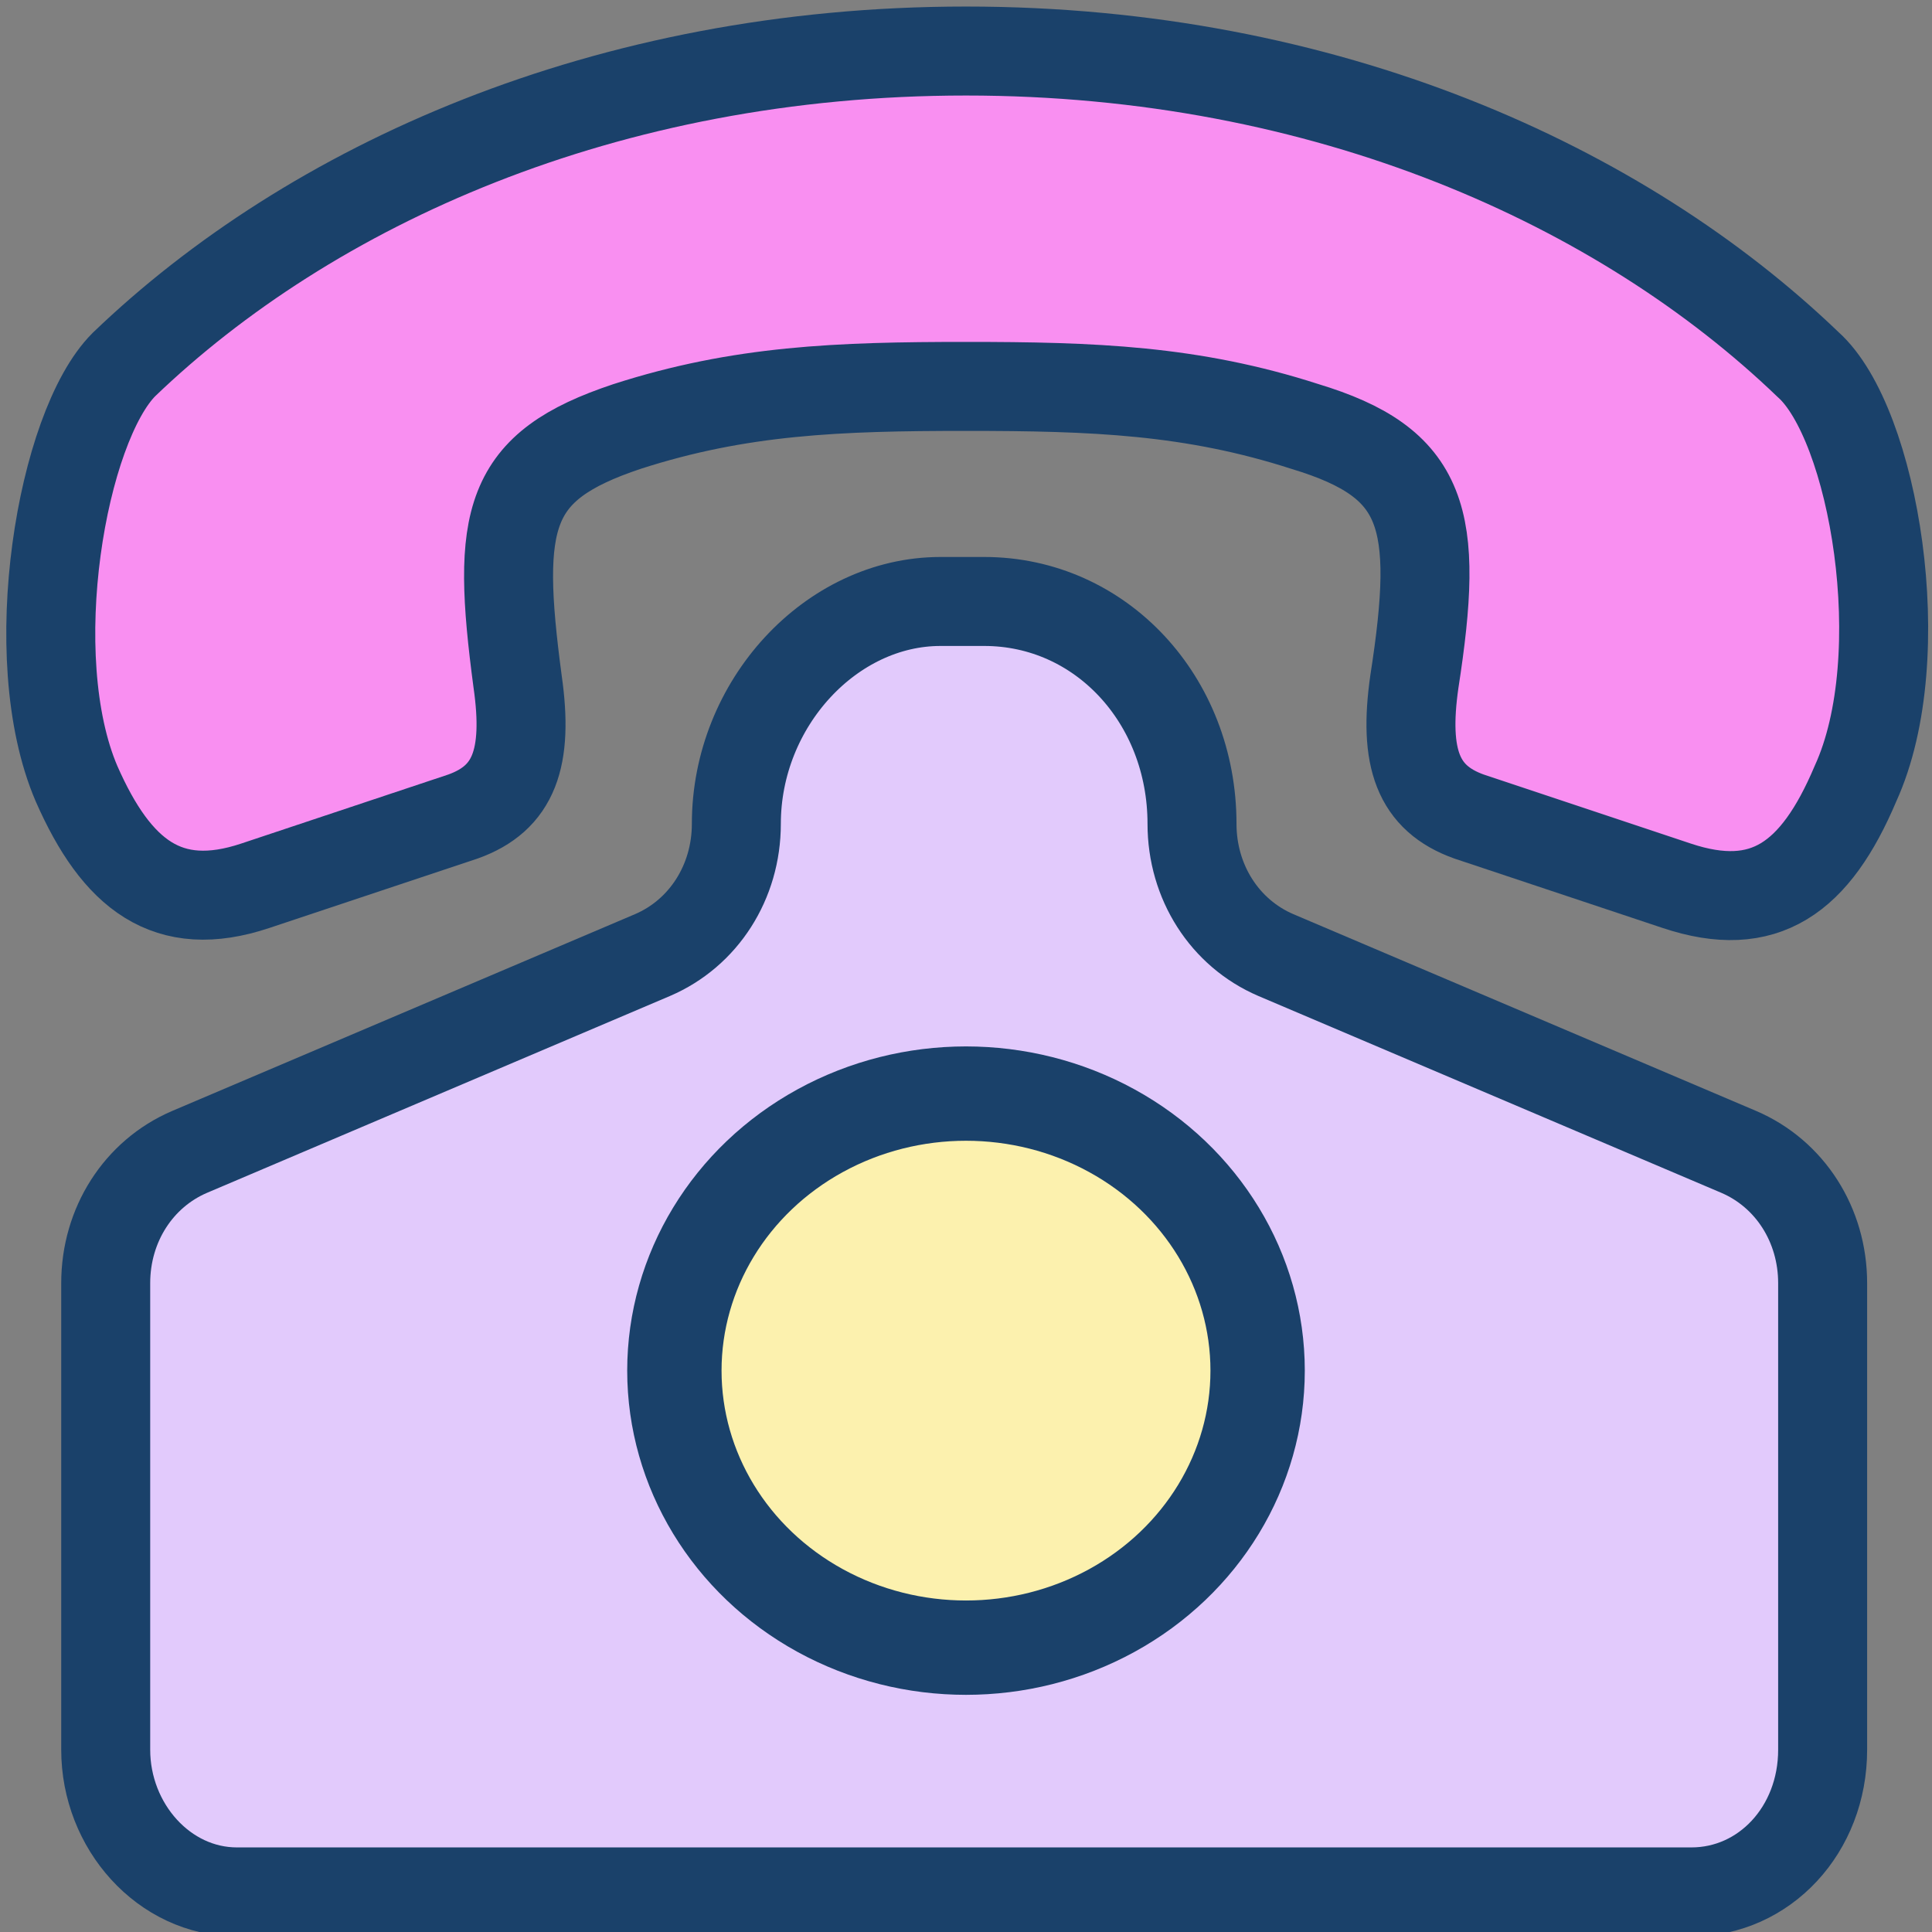
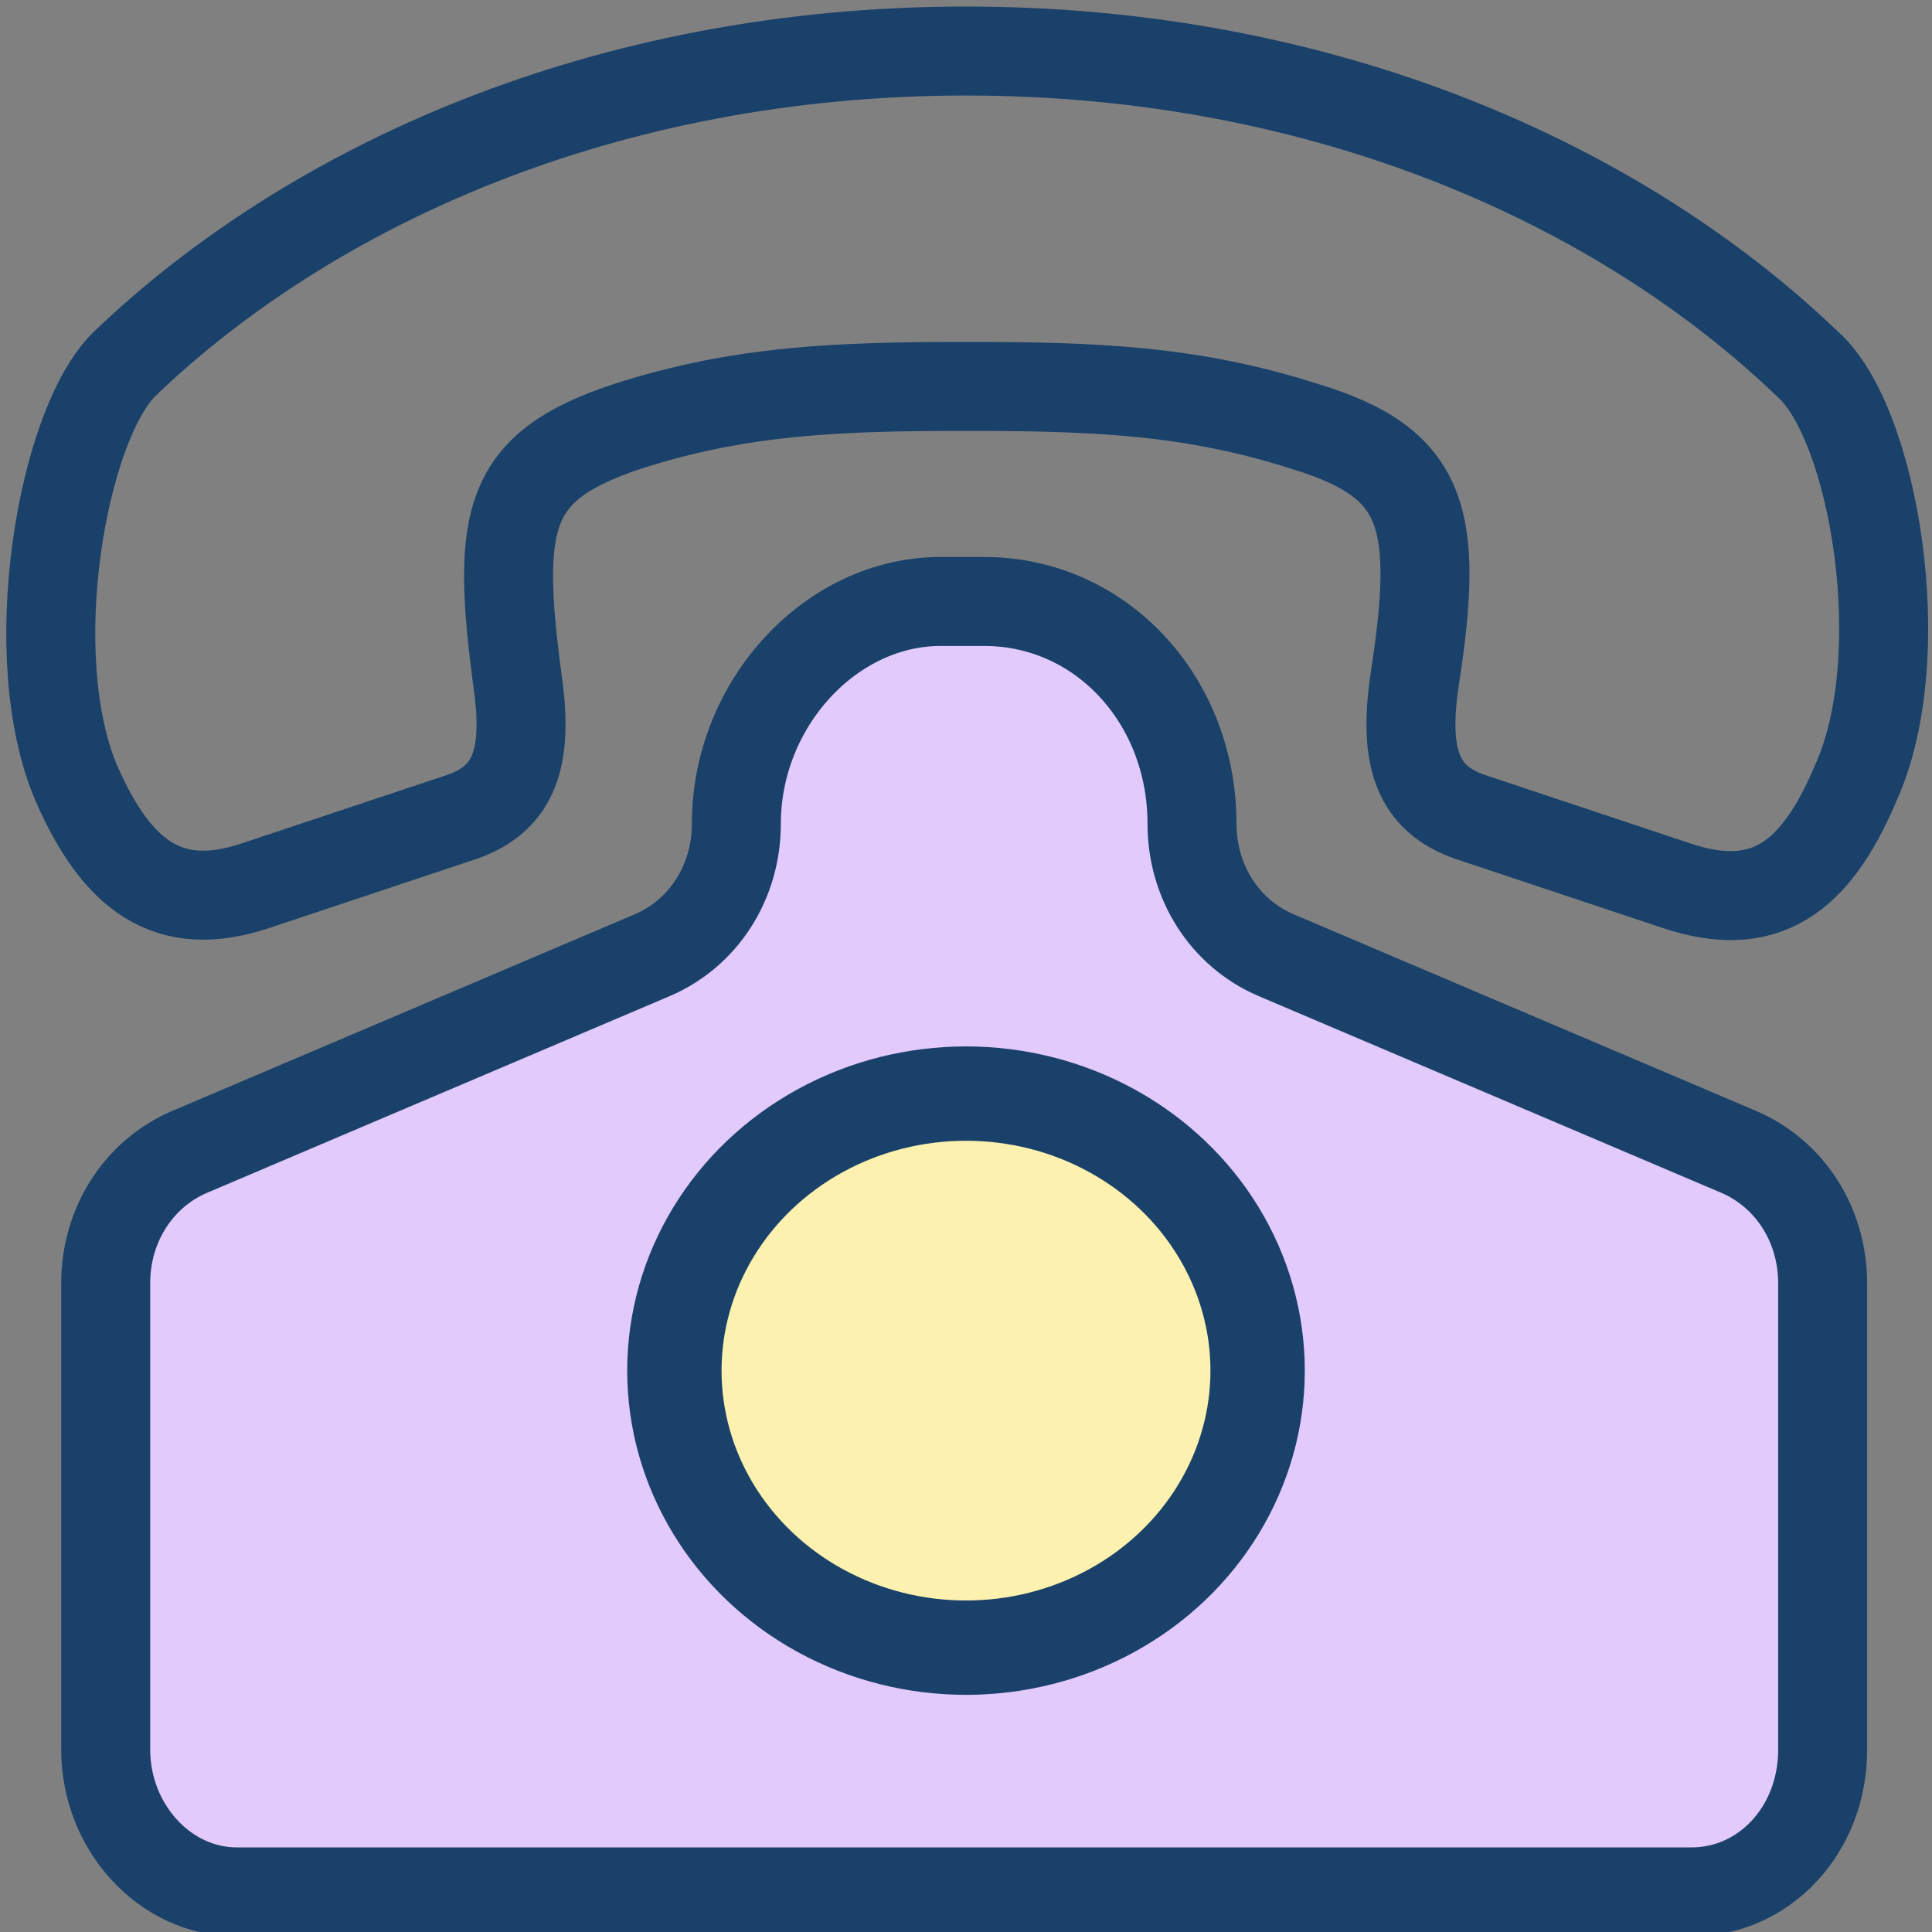
<svg xmlns="http://www.w3.org/2000/svg" version="1.1" id="Layer_1" x="0px" y="0px" viewBox="0 0 53 53" style="enable-background:new 0 0 53 53;" xml:space="preserve">
  <rect x="0" y="0" width="53" height="53" fill="#808080" stroke="none" />
  <style type="text/css">
	.st0{fill:#E2CAFC;}
	.st1{fill:#FCF1AE;}
	.st2{fill:#F98FF1;}
	.st3{fill:#DDB462;}
	.st4{fill:none;stroke:#1A416A;stroke-width:2.441;stroke-linecap:round;stroke-linejoin:round;stroke-miterlimit:10;}
	.st5{fill:none;stroke:#1A416A;stroke-width:2.588;stroke-linecap:round;stroke-linejoin:round;stroke-miterlimit:10;}
</style>
-   <path class="st0" d="M20.2,22.6L20.2,22.6c0,1.6-0.9,3-2.3,3.6L5.2,31.6c-1.4,0.6-2.3,2-2.3,3.6V48c0,2.1,1.6,3.9,3.6,3.9h39.9  c2,0,3.6-1.7,3.6-3.9V35.2c0-1.6-0.9-3-2.3-3.6l-12.7-5.4c-1.4-0.6-2.3-2-2.3-3.6l0,0c0-3.4-2.5-6.1-5.7-6.1h-1.2  C22.8,16.5,20.2,19.3,20.2,22.6z" />
+   <path class="st0" d="M20.2,22.6L20.2,22.6c0,1.6-0.9,3-2.3,3.6L5.2,31.6c-1.4,0.6-2.3,2-2.3,3.6V48c0,2.1,1.6,3.9,3.6,3.9h39.9  c2,0,3.6-1.7,3.6-3.9V35.2c0-1.6-0.9-3-2.3-3.6l-12.7-5.4c-1.4-0.6-2.3-2-2.3-3.6c0-3.4-2.5-6.1-5.7-6.1h-1.2  C22.8,16.5,20.2,19.3,20.2,22.6z" />
  <ellipse class="st1" cx="26.4" cy="37.1" rx="8" ry="7.6" />
-   <path class="st2" d="M49.6,9.6C44.5,4.7,36.4,1,26.5,1c-9.9,0-18,3.7-23.1,8.6c-1.7,1.7-2.8,8-1.3,11.5c1.1,2.5,2.5,3.6,4.9,2.8  l5.7-1.9c1.4-0.5,1.8-1.6,1.5-3.7c-0.6-4.5-0.3-5.9,3-7c3.1-1,5.8-1.1,9.3-1.1c3.5,0,6.2,0.1,9.3,1.1c3.3,1,3.7,2.5,3,7  c-0.3,2.1,0.1,3.2,1.5,3.7l5.7,1.9c2.4,0.8,3.8-0.2,4.9-2.8C52.5,17.6,51.4,11.2,49.6,9.6z" />
  <path class="st4" d="M49.6,10c-5.1-4.9-13.2-8.6-23.1-8.6c-9.9,0-18,3.7-23.1,8.6c-1.7,1.7-2.8,8-1.3,11.5C3.2,24,4.6,25.1,7,24.3  l5.7-1.9c1.4-0.5,1.8-1.6,1.5-3.7c-0.6-4.5-0.3-5.9,3-7c3.1-1,5.8-1.1,9.3-1.1c3.5,0,6.2,0.1,9.3,1.1c3.3,1,3.7,2.5,3,7  c-0.3,2.1,0.1,3.2,1.5,3.7l5.7,1.9c2.4,0.8,3.8-0.2,4.9-2.8C52.5,18,51.4,11.6,49.6,10z" />
  <path class="st4" d="M20.2,22.6L20.2,22.6c0,1.6-0.9,3-2.3,3.6L5.2,31.6c-1.4,0.6-2.3,2-2.3,3.6V48c0,2.1,1.6,3.9,3.6,3.9h39.9  c2,0,3.6-1.7,3.6-3.9V35.2c0-1.6-0.9-3-2.3-3.6l-12.7-5.4c-1.4-0.6-2.3-2-2.3-3.6l0,0c0-3.4-2.5-6.1-5.7-6.1h-1.2  C22.8,16.5,20.2,19.3,20.2,22.6z" />
  <ellipse class="st5" cx="26.5" cy="37.6" rx="8" ry="7.6" />
</svg>